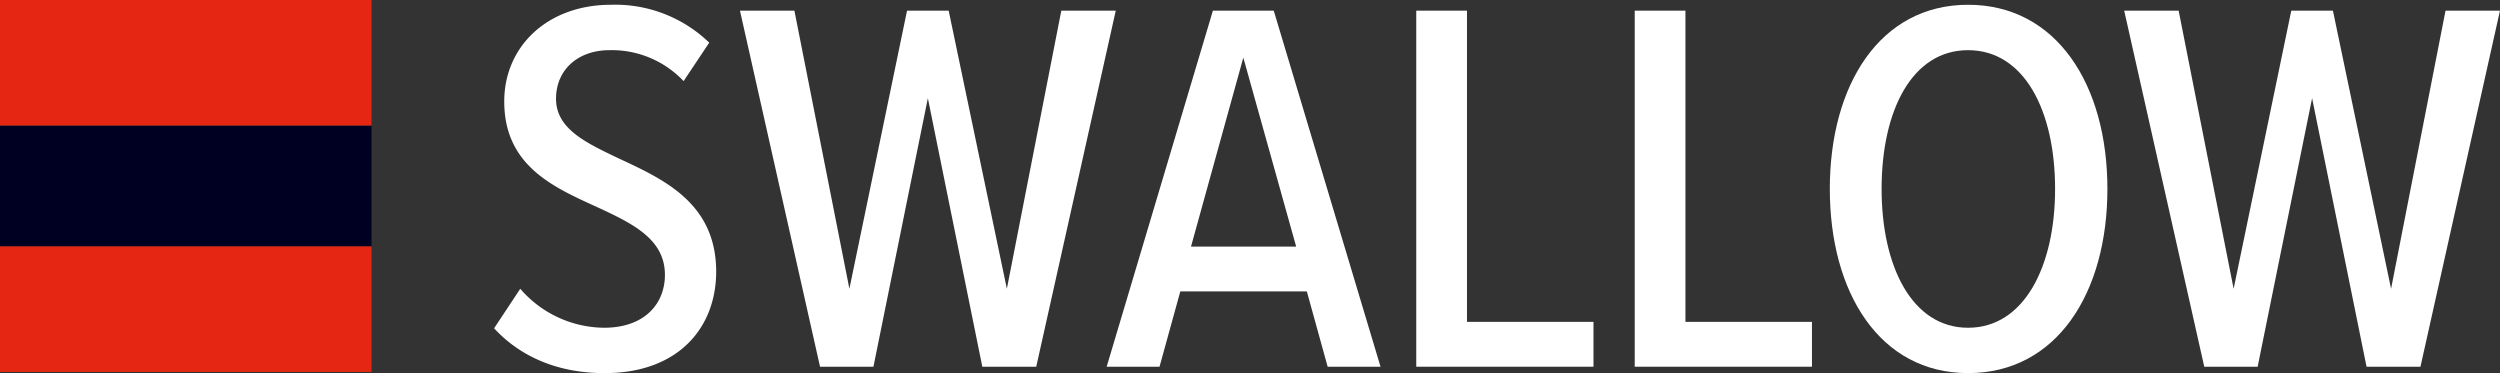
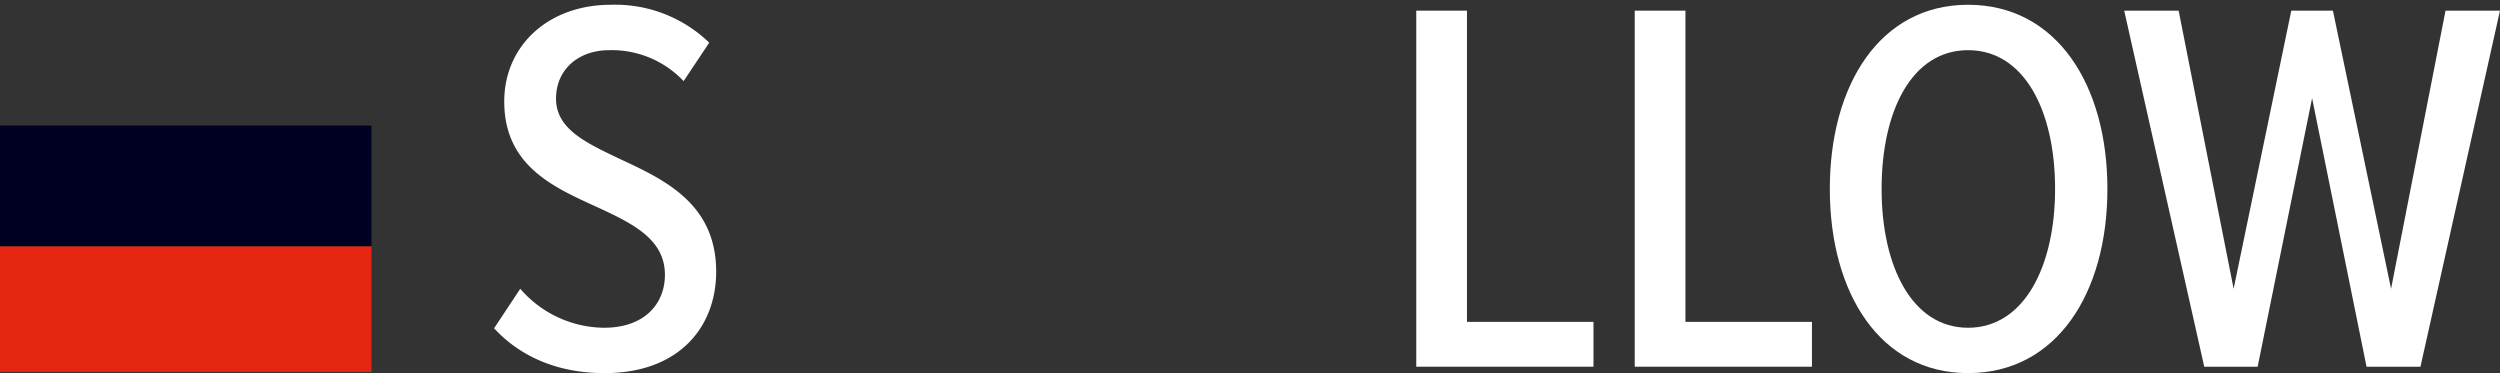
<svg xmlns="http://www.w3.org/2000/svg" id="Group_337" data-name="Group 337" width="324.906" height="48.49" viewBox="0 0 324.906 48.49">
  <rect x="0" y="0" width="324.906" height="48.49" fill="#333333" stroke="none" />
  <defs>
    <clipPath id="clip-path">
      <rect id="Rectangle_291" data-name="Rectangle 291" width="324.906" height="48.49" fill="none" />
    </clipPath>
  </defs>
  <rect id="Rectangle_288" data-name="Rectangle 288" width="48.28" height="15.705" transform="translate(0 16.316)" fill="#000023" />
  <rect id="Rectangle_289" data-name="Rectangle 289" width="48.28" height="16.316" transform="translate(0 32.021)" fill="#e42613" />
-   <rect id="Rectangle_290" data-name="Rectangle 290" width="48.28" height="16.316" transform="translate(0 0)" fill="#e42613" />
  <g id="Group_330" data-name="Group 330" transform="translate(0 0)">
    <g id="Group_329" data-name="Group 329" clip-path="url(#clip-path)">
      <path id="Path_29" data-name="Path 29" d="M86.234,37.71a14.541,14.541,0,0,0,10.892,5.064c5.341,0,7.909-3.191,7.909-6.868,0-4.648-4.163-6.66-8.81-8.81-5.619-2.567-12.072-5.342-12.072-13.737C84.154,6.213,89.772.8,98.029.8a17.584,17.584,0,0,1,12.765,4.926l-3.331,4.995A12.84,12.84,0,0,0,97.82,6.7c-4.023,0-6.937,2.5-6.937,6.313,0,3.954,3.955,5.757,8.326,7.839,5.827,2.706,12.487,5.828,12.487,14.638,0,7.146-4.786,13.182-14.5,13.182-6.314,0-11.1-2.289-14.362-5.827Z" transform="translate(-18.62 -0.18)" fill="#fff" />
-       <path id="Path_30" data-name="Path 30" d="M148.473,13.163,141.4,48.06H134.46L124.053,1.786h7.076l7.146,36.145,7.492-36.145h5.411l7.562,36.145,7.076-36.145h7.077L162.557,48.06H155.55Z" transform="translate(-27.886 -0.401)" fill="#fff" />
-       <path id="Path_31" data-name="Path 31" d="M211.545,38.277H195.1L192.4,48.06h-6.869L199.336,1.786h7.908L221.12,48.06h-6.869ZM196.49,32.45h13.668L203.29,7.891Z" transform="translate(-41.705 -0.402)" fill="#fff" />
      <path id="Path_32" data-name="Path 32" d="M237.433,1.786h6.591V42.231h16.441v5.828H237.433Z" transform="translate(-53.372 -0.401)" fill="#fff" />
      <path id="Path_33" data-name="Path 33" d="M274.059,1.786h6.591V42.231h16.442v5.828H274.059Z" transform="translate(-61.606 -0.401)" fill="#fff" />
      <path id="Path_34" data-name="Path 34" d="M324.734.8c11.516,0,18.107,10.406,18.107,23.935S336.25,48.67,324.734,48.67c-11.448,0-17.969-10.406-17.969-23.935S313.287.8,324.734.8m0,5.9c-7.285,0-11.239,7.84-11.239,18.038,0,10.06,3.954,18.038,11.239,18.038s11.308-7.978,11.308-18.038c0-10.2-4.024-18.038-11.308-18.038" transform="translate(-68.958 -0.18)" fill="#fff" />
      <path id="Path_35" data-name="Path 35" d="M380.537,13.163l-7.077,34.9h-6.937L356.117,1.786h7.076l7.146,36.145,7.493-36.145h5.411L390.8,37.931l7.077-36.145h7.076L394.62,48.06h-7.007Z" transform="translate(-80.051 -0.401)" fill="#fff" />
    </g>
  </g>
</svg>